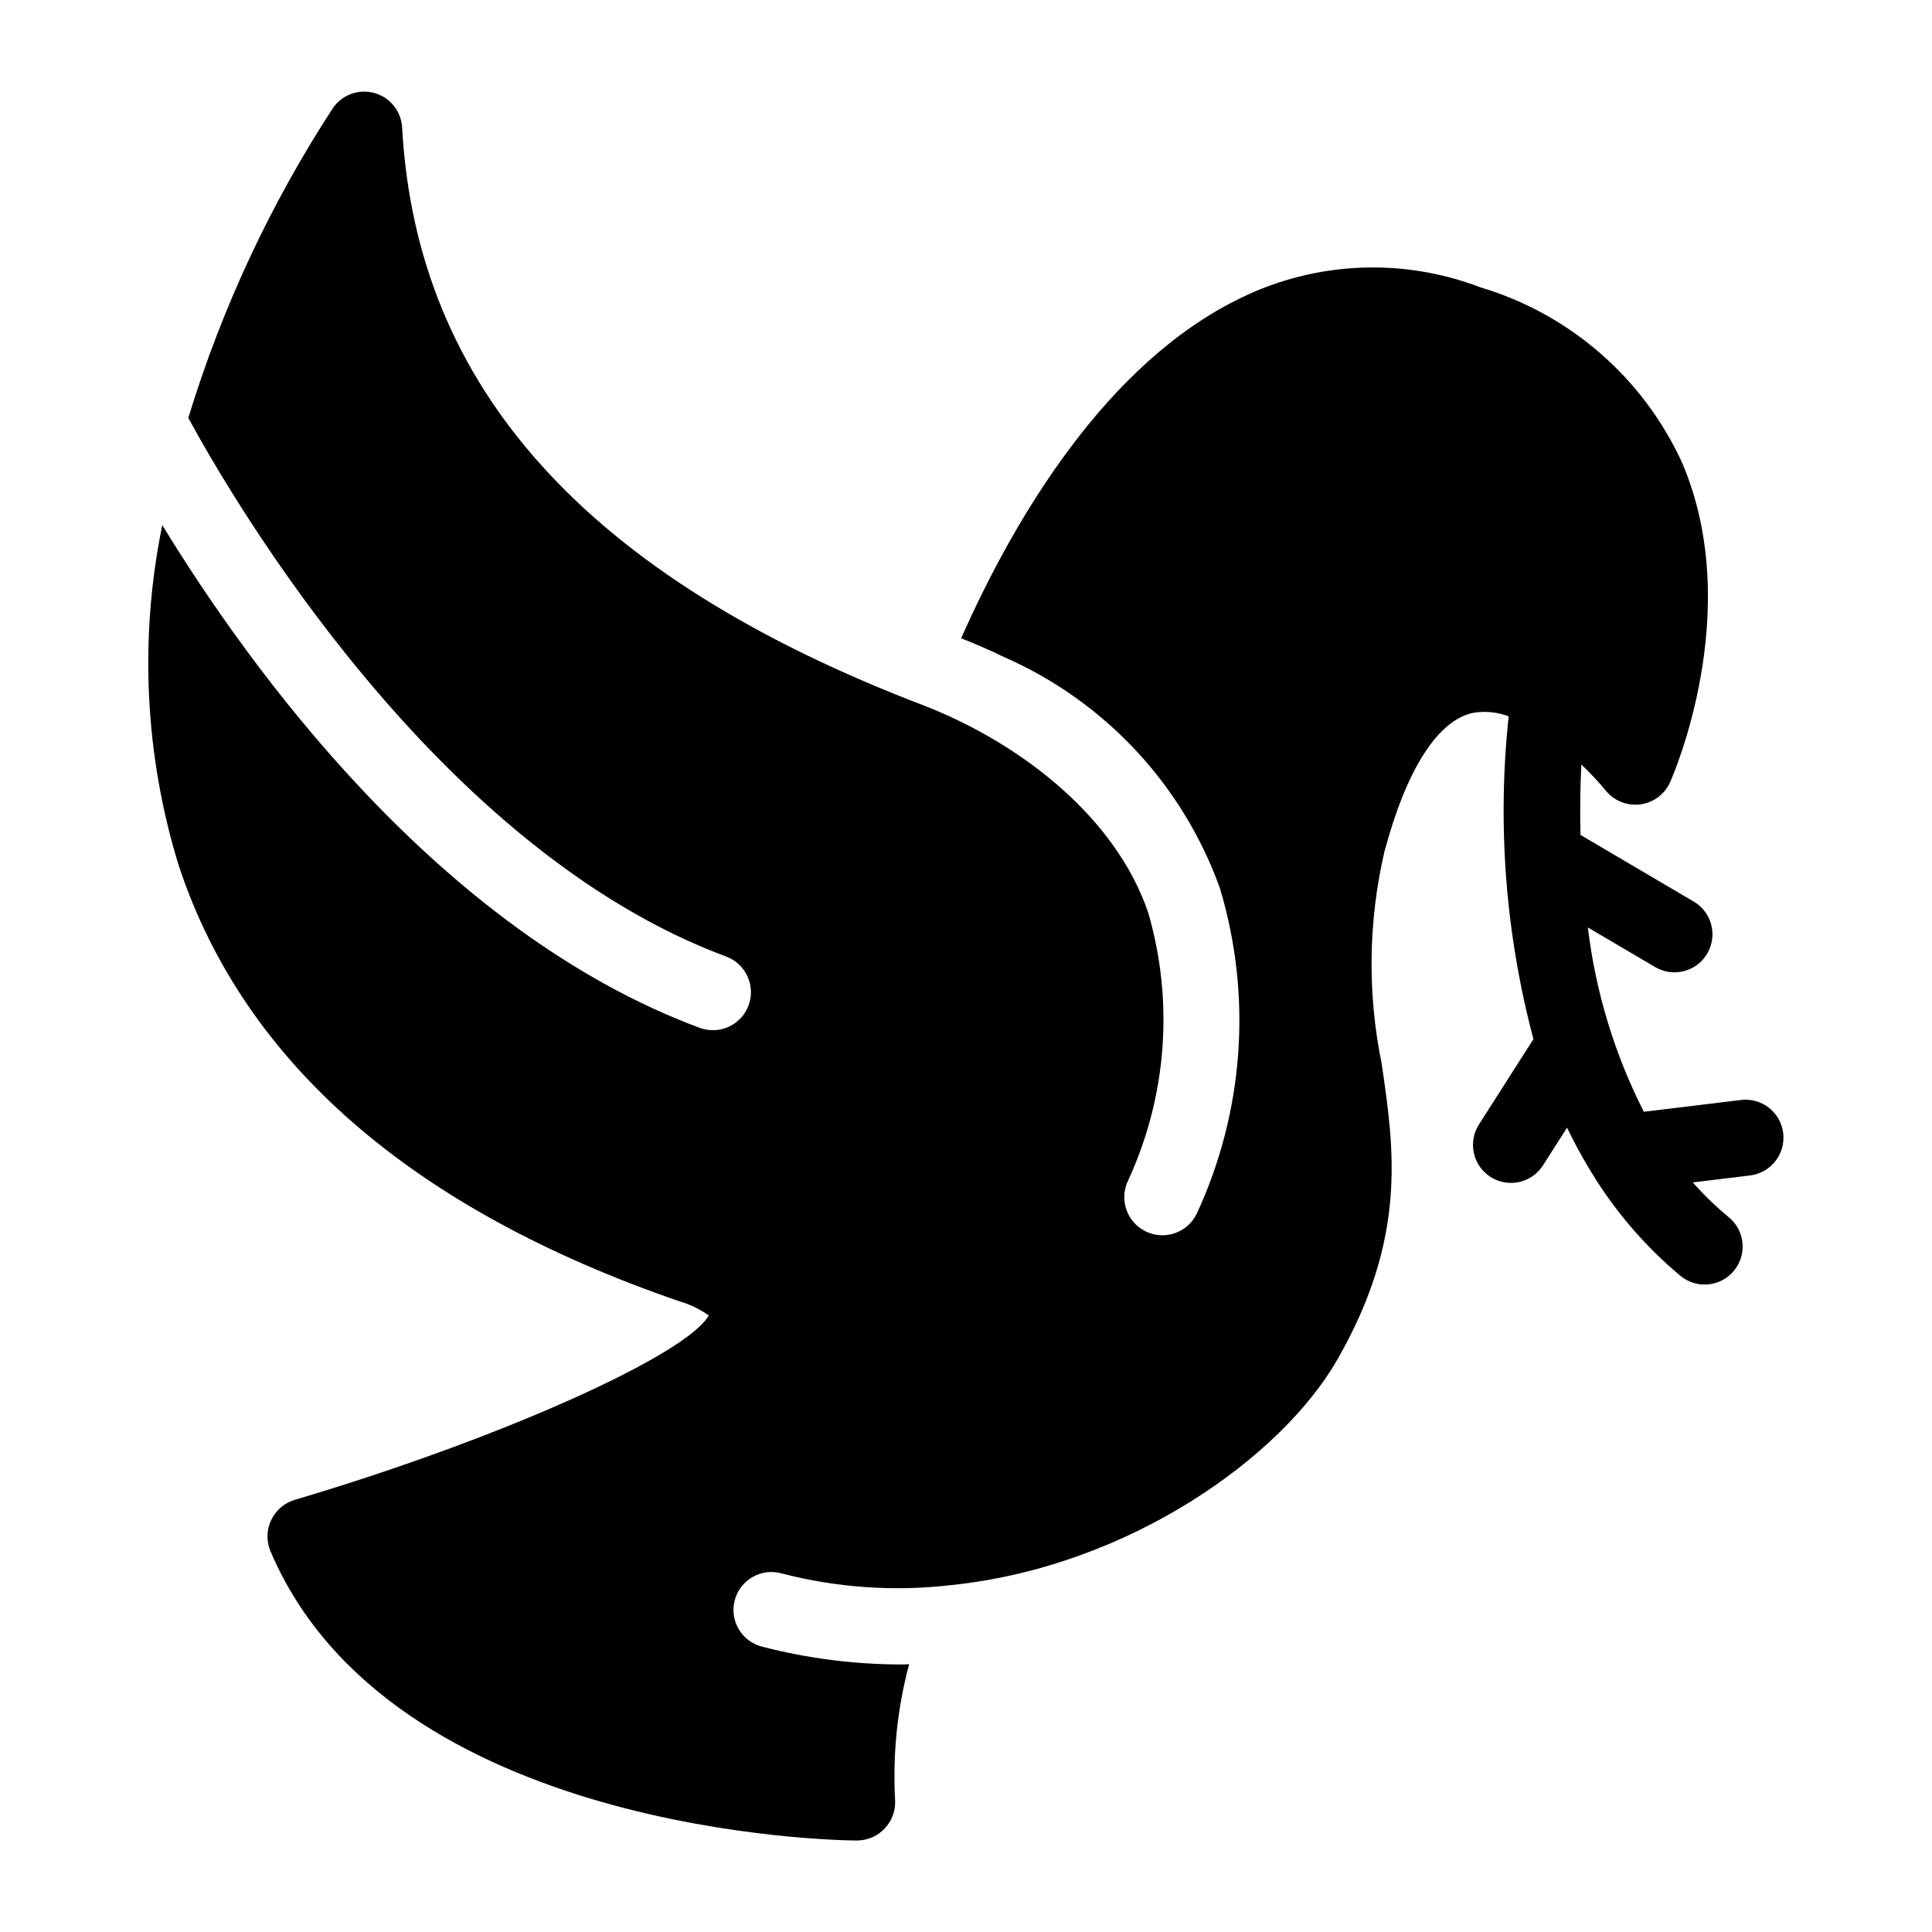
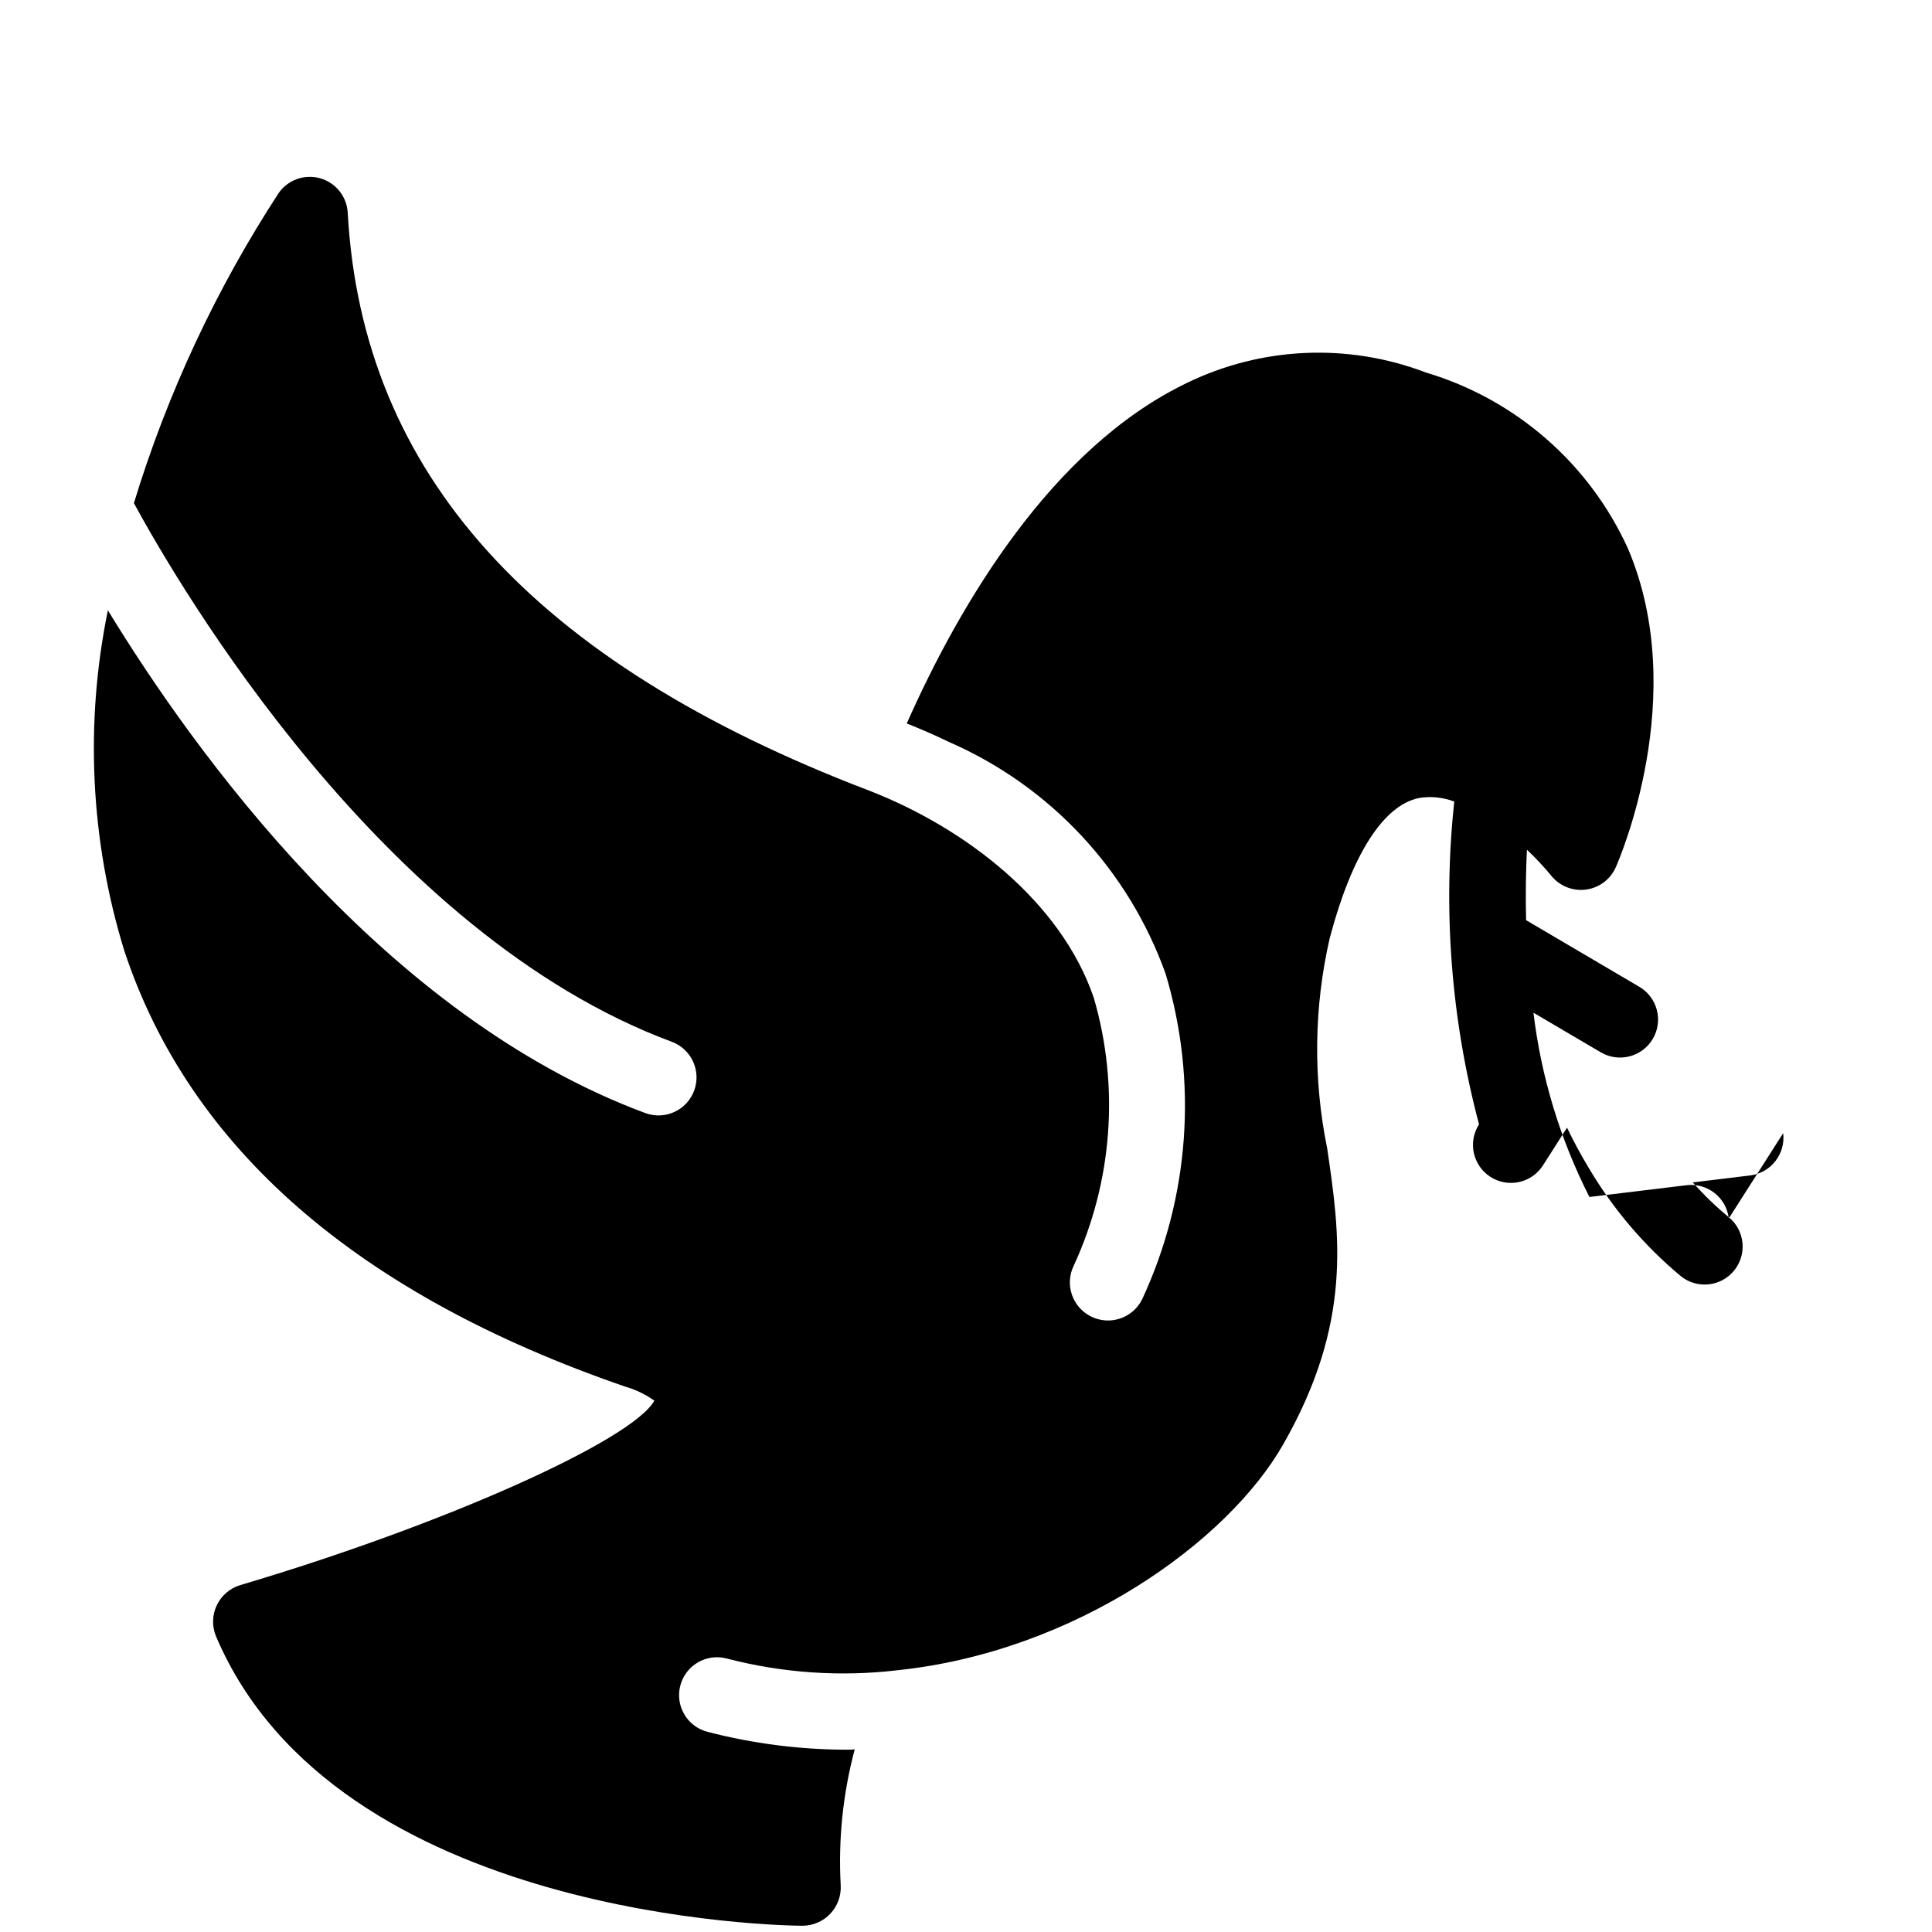
<svg xmlns="http://www.w3.org/2000/svg" fill="#000000" width="800px" height="800px" version="1.1" viewBox="144 144 512 512">
-   <path d="m616.56 444.3c0.668 5.519-3.262 10.535-8.781 11.211l-15.172 1.84c2.922 3.312 6.102 6.387 9.508 9.195 4.309 3.516 4.953 9.859 1.438 14.168-3.516 4.312-9.859 4.957-14.168 1.441-9.633-8.039-17.828-17.656-24.23-28.445-2.148-3.551-4.106-7.168-5.875-10.863l-6.375 9.984h0.004c-1.438 2.254-3.715 3.844-6.324 4.418-2.613 0.574-5.344 0.086-7.594-1.355-2.25-1.445-3.836-3.723-4.406-6.336-0.566-2.609-0.074-5.344 1.371-7.59l14.418-22.586h0.004c-7.406-27.875-9.629-56.871-6.566-85.547-2.973-1.129-6.191-1.453-9.328-0.945-9.453 1.914-17.801 15.012-23.633 36.98h-0.004c-4.242 18.375-4.481 37.449-0.703 55.926 3.32 22.672 6.84 46.047-11.668 78.395-14.684 25.797-55.113 54.914-102.18 59.852-15.18 1.801-30.566 0.738-45.359-3.125-2.578-0.668-5.316-0.281-7.609 1.07-2.297 1.352-3.961 3.559-4.629 6.141-1.387 5.371 1.84 10.848 7.211 12.238 12.121 3.141 24.59 4.731 37.113 4.734 0.637 0.016 1.277-0.016 1.91-0.102-3.129 11.723-4.383 23.863-3.723 35.973 0.172 2.785-0.809 5.516-2.711 7.555-1.902 2.035-4.559 3.203-7.348 3.227-5.129 0-123.6-1.715-155.48-76.68-1.105-2.648-1.039-5.641 0.191-8.234 1.227-2.594 3.496-4.547 6.246-5.367 53.805-15.922 103.79-38.289 109.72-48.871-2.348-1.676-4.965-2.938-7.742-3.727-70.805-24.387-115.46-63.18-132.75-115.58-8.98-29.207-10.465-60.207-4.328-90.141 22.844 37.441 73.156 107.55 142.52 133.27v-0.004c5.203 1.867 10.938-0.809 12.852-5.992 1.918-5.184-0.703-10.945-5.867-12.91-76.785-28.469-130.67-120.8-142.61-142.77 8.859-29.059 21.773-56.723 38.363-82.172 2.461-3.523 6.887-5.094 11.02-3.914 4.133 1.184 7.059 4.859 7.285 9.152 3.82 69.023 48.98 119.1 138.29 153.16 25.523 9.945 50.762 29.418 59.438 54.914v0.004c6.832 23.516 4.938 48.707-5.332 70.938-2.434 4.992-0.379 11.012 4.598 13.477 4.977 2.469 11.012 0.453 13.508-4.512 12.598-27.047 14.816-57.777 6.234-86.352-9.844-27.477-30.582-49.68-57.324-61.367-3.922-1.914-7.746-3.527-11.266-4.938 14.082-31.742 38.418-72.953 74.121-90.184 19.852-9.688 42.828-10.707 63.461-2.82 23.719 7.07 43.223 24.043 53.504 46.555 16.695 39.094-2.414 82.828-3.219 84.641v-0.004c-1.453 3.203-4.465 5.414-7.953 5.848-3.488 0.43-6.953-0.98-9.145-3.731-1.992-2.41-4.137-4.695-6.41-6.844-0.277 5.34-0.398 11.68-0.23 18.664l29.996 17.652v-0.004c4.797 2.812 6.41 8.984 3.598 13.785-2.812 4.797-8.984 6.41-13.785 3.598l-17.859-10.508 0.004-0.004c2.043 17.027 7.062 33.559 14.832 48.844l25.742-3.121c2.652-0.32 5.32 0.426 7.422 2.074 2.098 1.648 3.457 4.066 3.773 6.719z" />
+   <path d="m616.56 444.3c0.668 5.519-3.262 10.535-8.781 11.211l-15.172 1.84c2.922 3.312 6.102 6.387 9.508 9.195 4.309 3.516 4.953 9.859 1.438 14.168-3.516 4.312-9.859 4.957-14.168 1.441-9.633-8.039-17.828-17.656-24.23-28.445-2.148-3.551-4.106-7.168-5.875-10.863l-6.375 9.984h0.004c-1.438 2.254-3.715 3.844-6.324 4.418-2.613 0.574-5.344 0.086-7.594-1.355-2.25-1.445-3.836-3.723-4.406-6.336-0.566-2.609-0.074-5.344 1.371-7.59h0.004c-7.406-27.875-9.629-56.871-6.566-85.547-2.973-1.129-6.191-1.453-9.328-0.945-9.453 1.914-17.801 15.012-23.633 36.98h-0.004c-4.242 18.375-4.481 37.449-0.703 55.926 3.32 22.672 6.84 46.047-11.668 78.395-14.684 25.797-55.113 54.914-102.18 59.852-15.18 1.801-30.566 0.738-45.359-3.125-2.578-0.668-5.316-0.281-7.609 1.07-2.297 1.352-3.961 3.559-4.629 6.141-1.387 5.371 1.84 10.848 7.211 12.238 12.121 3.141 24.59 4.731 37.113 4.734 0.637 0.016 1.277-0.016 1.91-0.102-3.129 11.723-4.383 23.863-3.723 35.973 0.172 2.785-0.809 5.516-2.711 7.555-1.902 2.035-4.559 3.203-7.348 3.227-5.129 0-123.6-1.715-155.48-76.68-1.105-2.648-1.039-5.641 0.191-8.234 1.227-2.594 3.496-4.547 6.246-5.367 53.805-15.922 103.79-38.289 109.72-48.871-2.348-1.676-4.965-2.938-7.742-3.727-70.805-24.387-115.46-63.18-132.75-115.58-8.98-29.207-10.465-60.207-4.328-90.141 22.844 37.441 73.156 107.55 142.52 133.27v-0.004c5.203 1.867 10.938-0.809 12.852-5.992 1.918-5.184-0.703-10.945-5.867-12.91-76.785-28.469-130.67-120.8-142.61-142.77 8.859-29.059 21.773-56.723 38.363-82.172 2.461-3.523 6.887-5.094 11.02-3.914 4.133 1.184 7.059 4.859 7.285 9.152 3.82 69.023 48.98 119.1 138.29 153.16 25.523 9.945 50.762 29.418 59.438 54.914v0.004c6.832 23.516 4.938 48.707-5.332 70.938-2.434 4.992-0.379 11.012 4.598 13.477 4.977 2.469 11.012 0.453 13.508-4.512 12.598-27.047 14.816-57.777 6.234-86.352-9.844-27.477-30.582-49.68-57.324-61.367-3.922-1.914-7.746-3.527-11.266-4.938 14.082-31.742 38.418-72.953 74.121-90.184 19.852-9.688 42.828-10.707 63.461-2.82 23.719 7.07 43.223 24.043 53.504 46.555 16.695 39.094-2.414 82.828-3.219 84.641v-0.004c-1.453 3.203-4.465 5.414-7.953 5.848-3.488 0.43-6.953-0.98-9.145-3.731-1.992-2.41-4.137-4.695-6.41-6.844-0.277 5.34-0.398 11.68-0.23 18.664l29.996 17.652v-0.004c4.797 2.812 6.41 8.984 3.598 13.785-2.812 4.797-8.984 6.41-13.785 3.598l-17.859-10.508 0.004-0.004c2.043 17.027 7.062 33.559 14.832 48.844l25.742-3.121c2.652-0.32 5.32 0.426 7.422 2.074 2.098 1.648 3.457 4.066 3.773 6.719z" />
</svg>